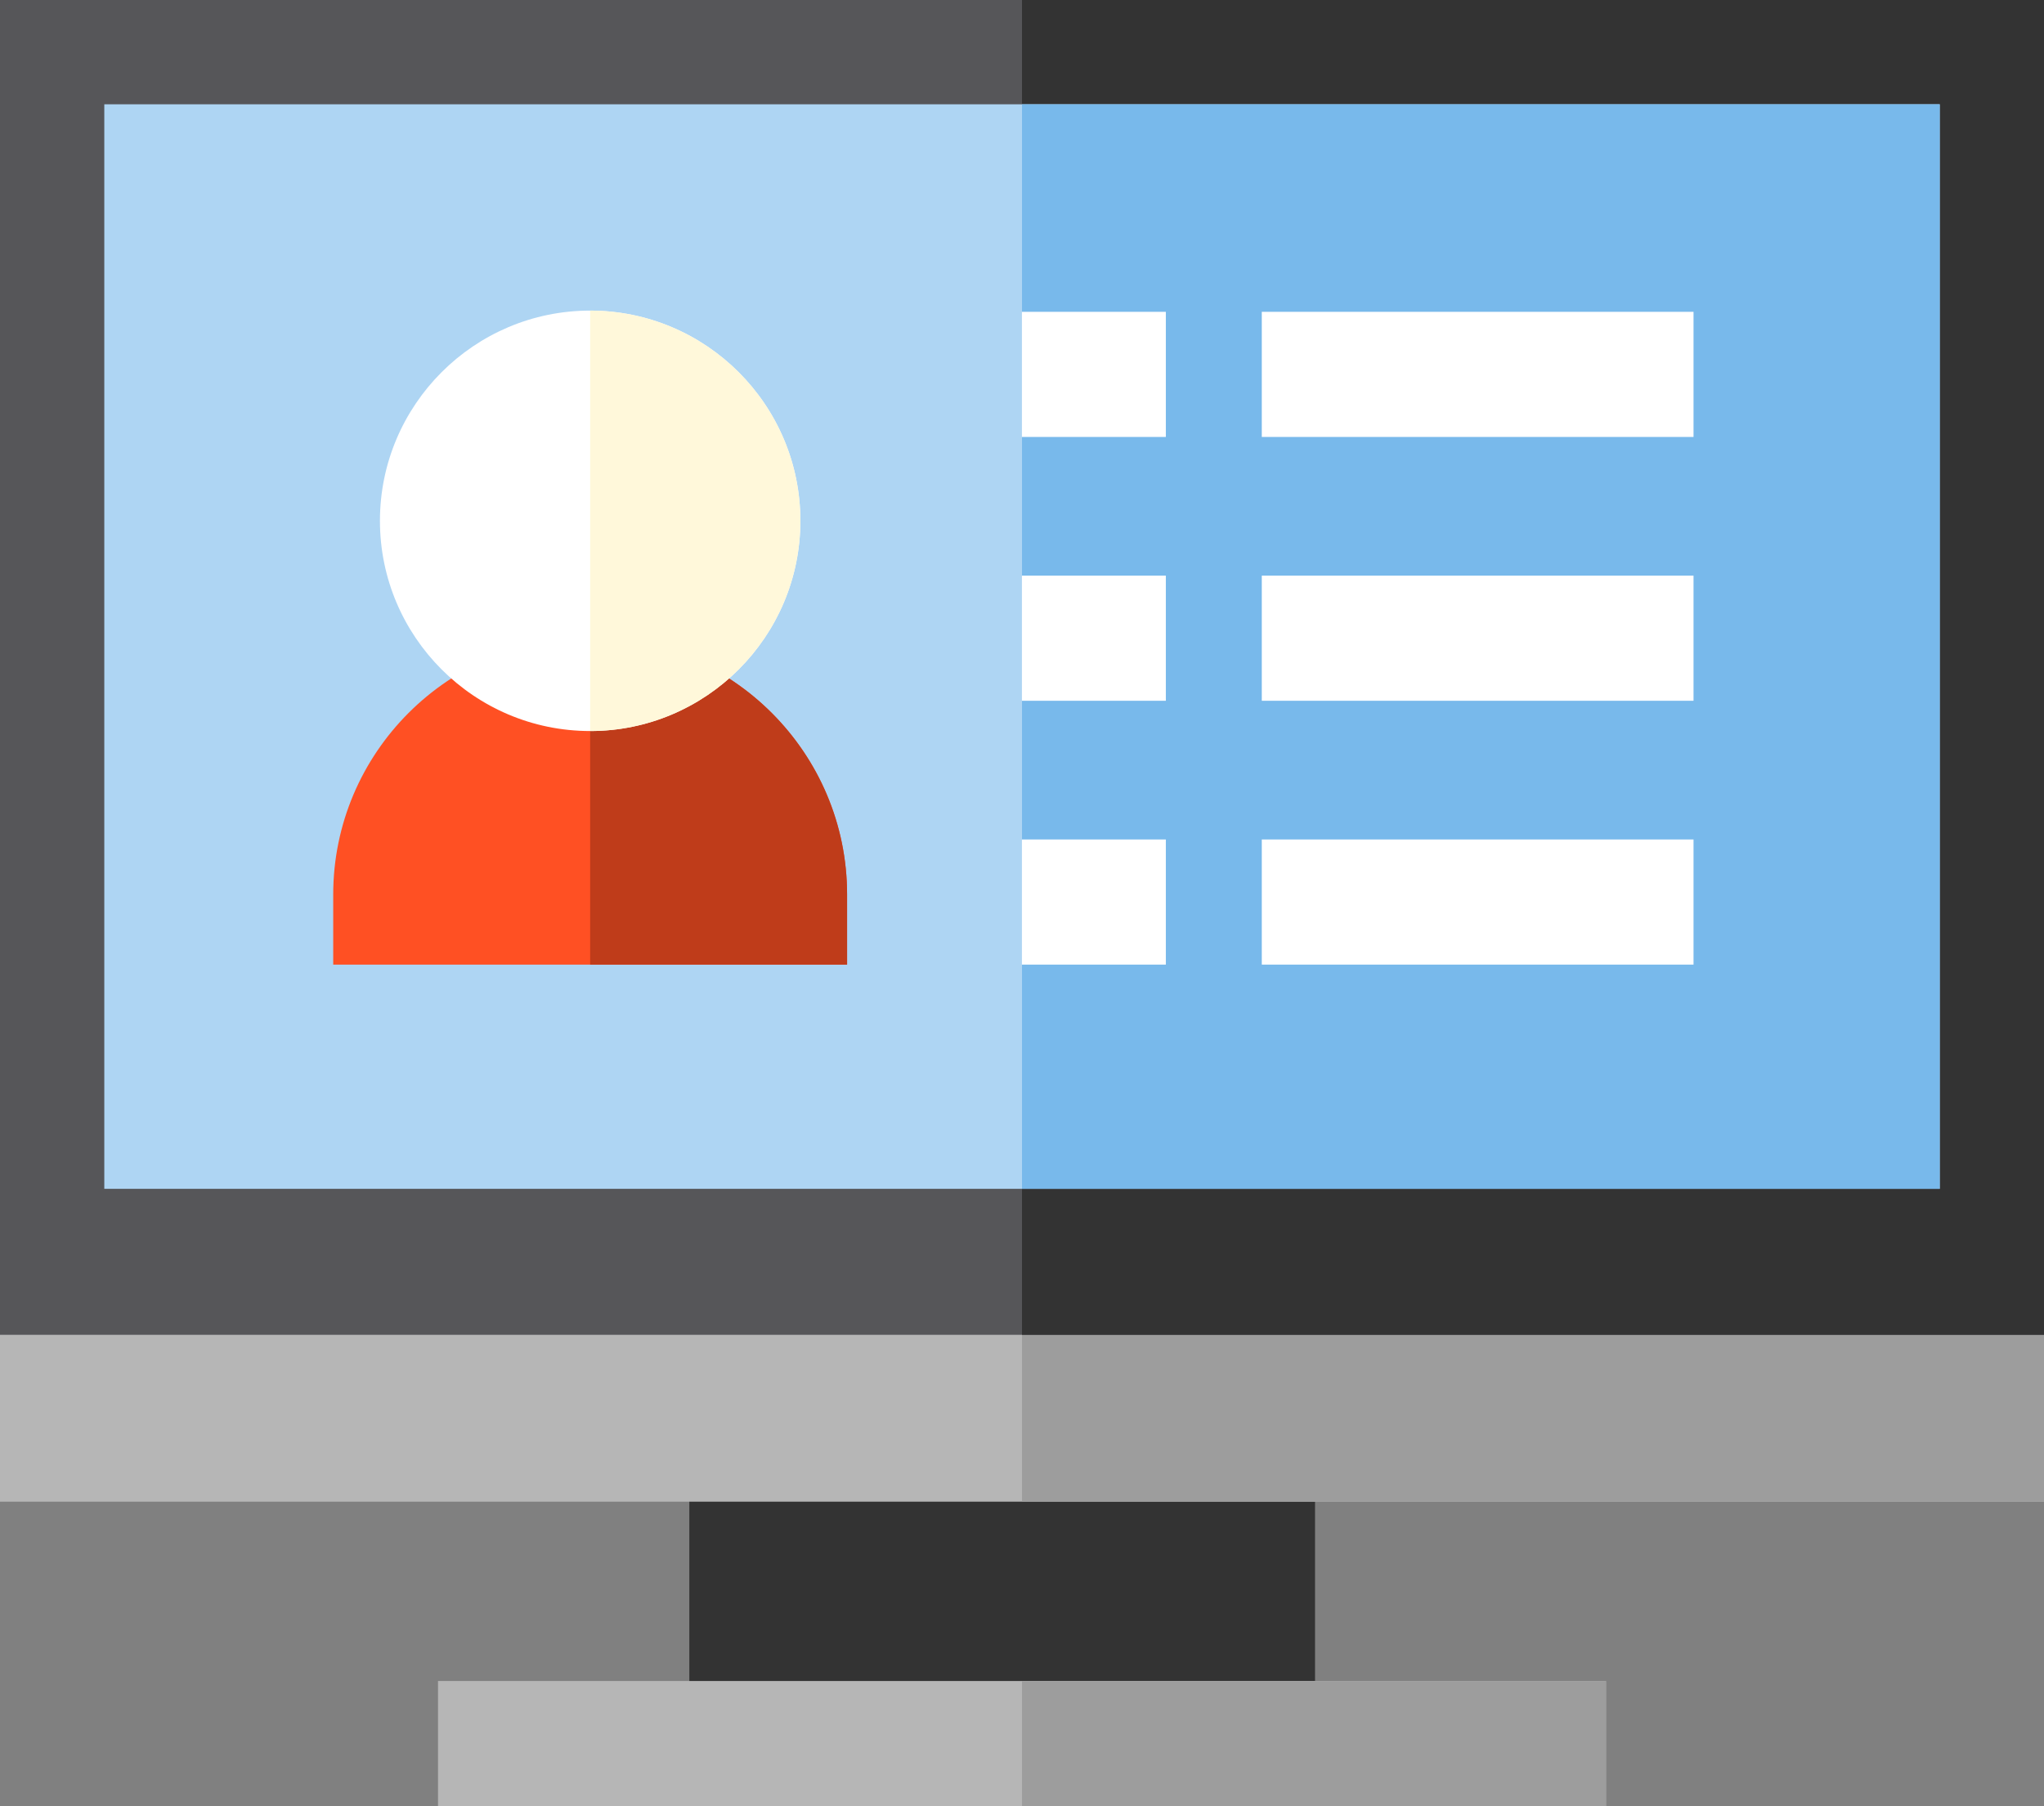
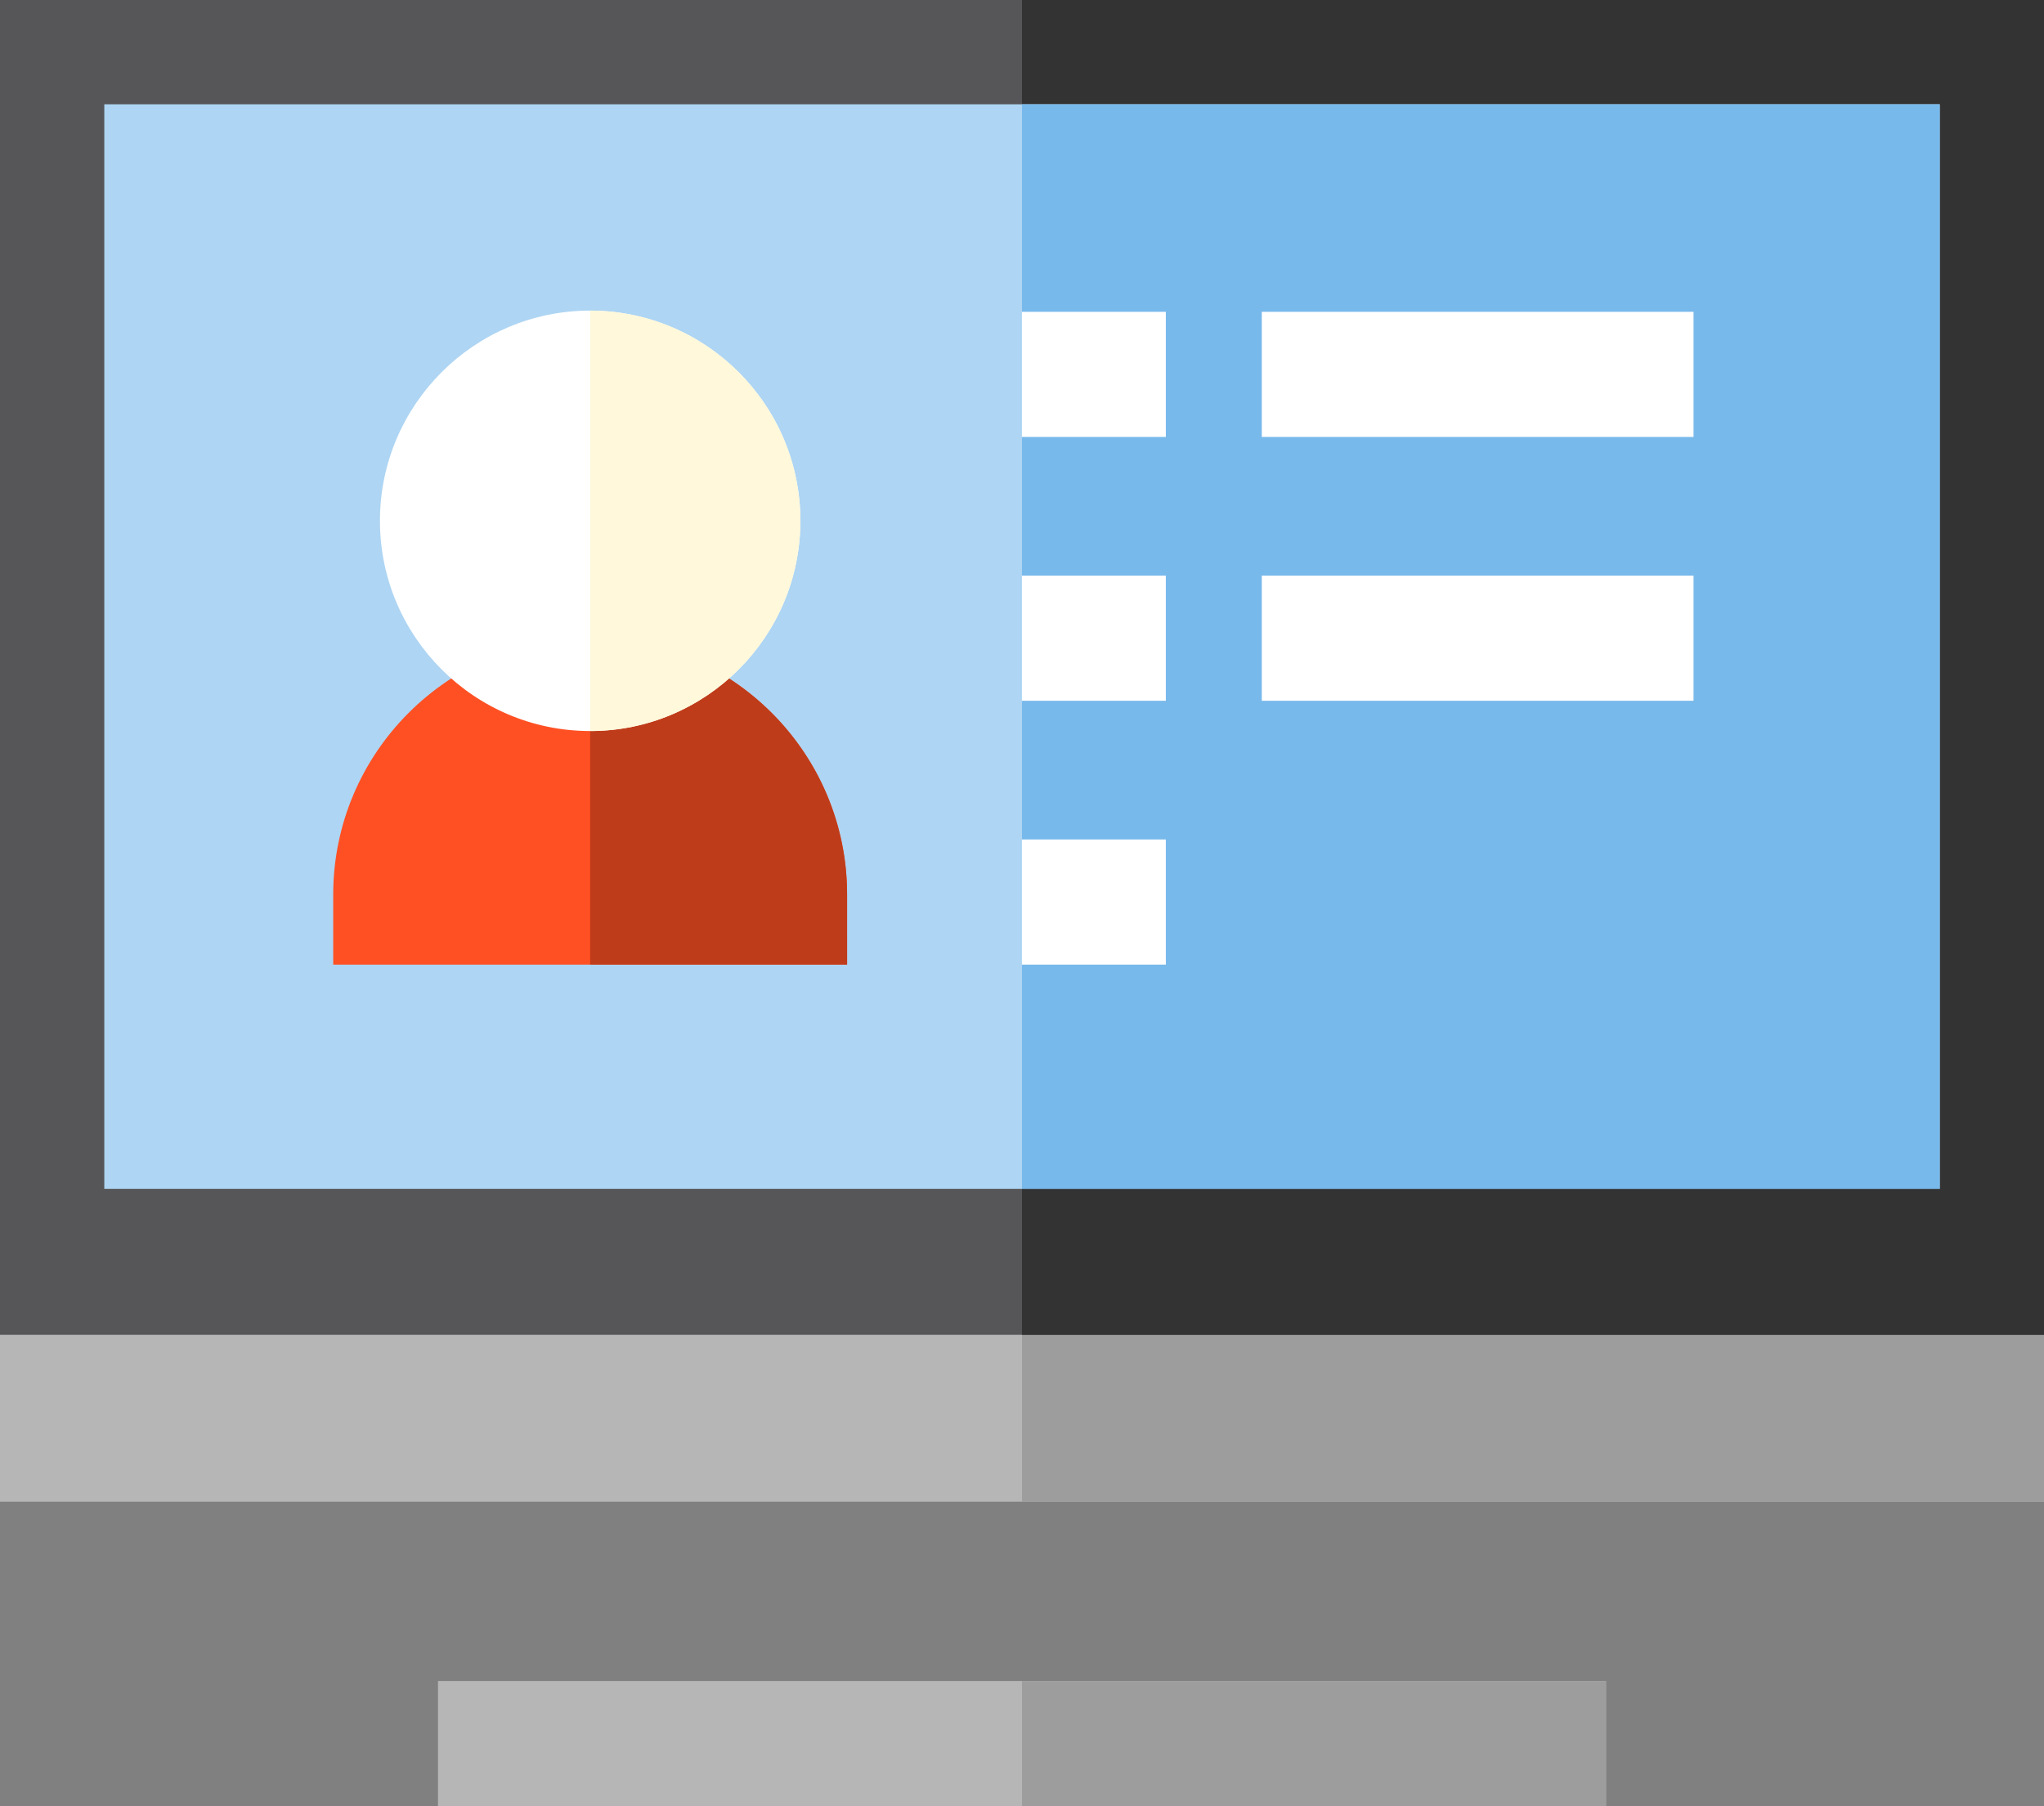
<svg xmlns="http://www.w3.org/2000/svg" version="1.1" id="Layer_1" x="0px" y="0px" width="135.797px" height="120px" viewBox="773.991 1131.97 135.797 120" enable-background="new 773.991 1131.97 135.797 120" xml:space="preserve">
  <rect x="773.991" y="1131.97" width="135.797" height="120" fill="#808080" stroke="none" />
-   <rect x="819.788" y="1231.185" fill="#333333" width="41.57" height="16.629" />
  <rect x="803.091" y="1243.656" fill="#B6B6B6" width="77.598" height="8.314" />
  <rect x="841.89" y="1243.656" fill="#9D9D9D" width="38.799" height="8.314" />
  <rect x="773.991" y="1216.497" fill="#B6B6B6" width="135.797" height="15.243" />
  <rect x="841.89" y="1216.497" fill="#9D9D9D" width="67.898" height="15.243" />
  <rect x="773.991" y="1131.97" fill="#565659" width="135.797" height="88.684" />
  <rect x="841.89" y="1131.97" fill="#333333" width="67.898" height="88.684" />
  <rect x="780.92" y="1138.899" fill="#AED5F3" width="121.94" height="72.056" />
  <rect x="841.89" y="1138.899" fill="#78B9EB" width="60.971" height="72.056" />
  <g>
    <rect x="841.884" y="1152.687" fill="#FFFFFF" width="9.562" height="8.314" />
    <rect x="857.82" y="1152.687" fill="#FFFFFF" width="28.684" height="8.314" />
    <rect x="841.884" y="1170.215" fill="#FFFFFF" width="9.562" height="8.314" />
    <rect x="857.82" y="1170.215" fill="#FFFFFF" width="28.684" height="8.314" />
    <rect x="841.884" y="1187.744" fill="#FFFFFF" width="9.562" height="8.314" />
-     <rect x="857.82" y="1187.744" fill="#FFFFFF" width="28.684" height="8.314" />
  </g>
  <path fill="#FF5023" d="M830.27,1196.058h-34.141v-4.655c0-9.413,7.658-17.07,17.07-17.07c9.413,0,17.07,7.658,17.07,17.07  L830.27,1196.058L830.27,1196.058z" />
  <path fill="#BF3C1A" d="M813.199,1174.333v21.727h17.07v-4.656C830.27,1181.99,822.613,1174.333,813.199,1174.333z" />
  <path fill="#FFFFFF" d="M813.199,1180.54c-7.701,0-13.966-6.266-13.966-13.967s6.265-13.967,13.966-13.967  s13.967,6.266,13.967,13.967S820.901,1180.54,813.199,1180.54z" />
  <path fill="#FFF8DA" d="M813.199,1152.607c7.701,0,13.967,6.266,13.967,13.967s-6.266,13.966-13.967,13.966" />
</svg>